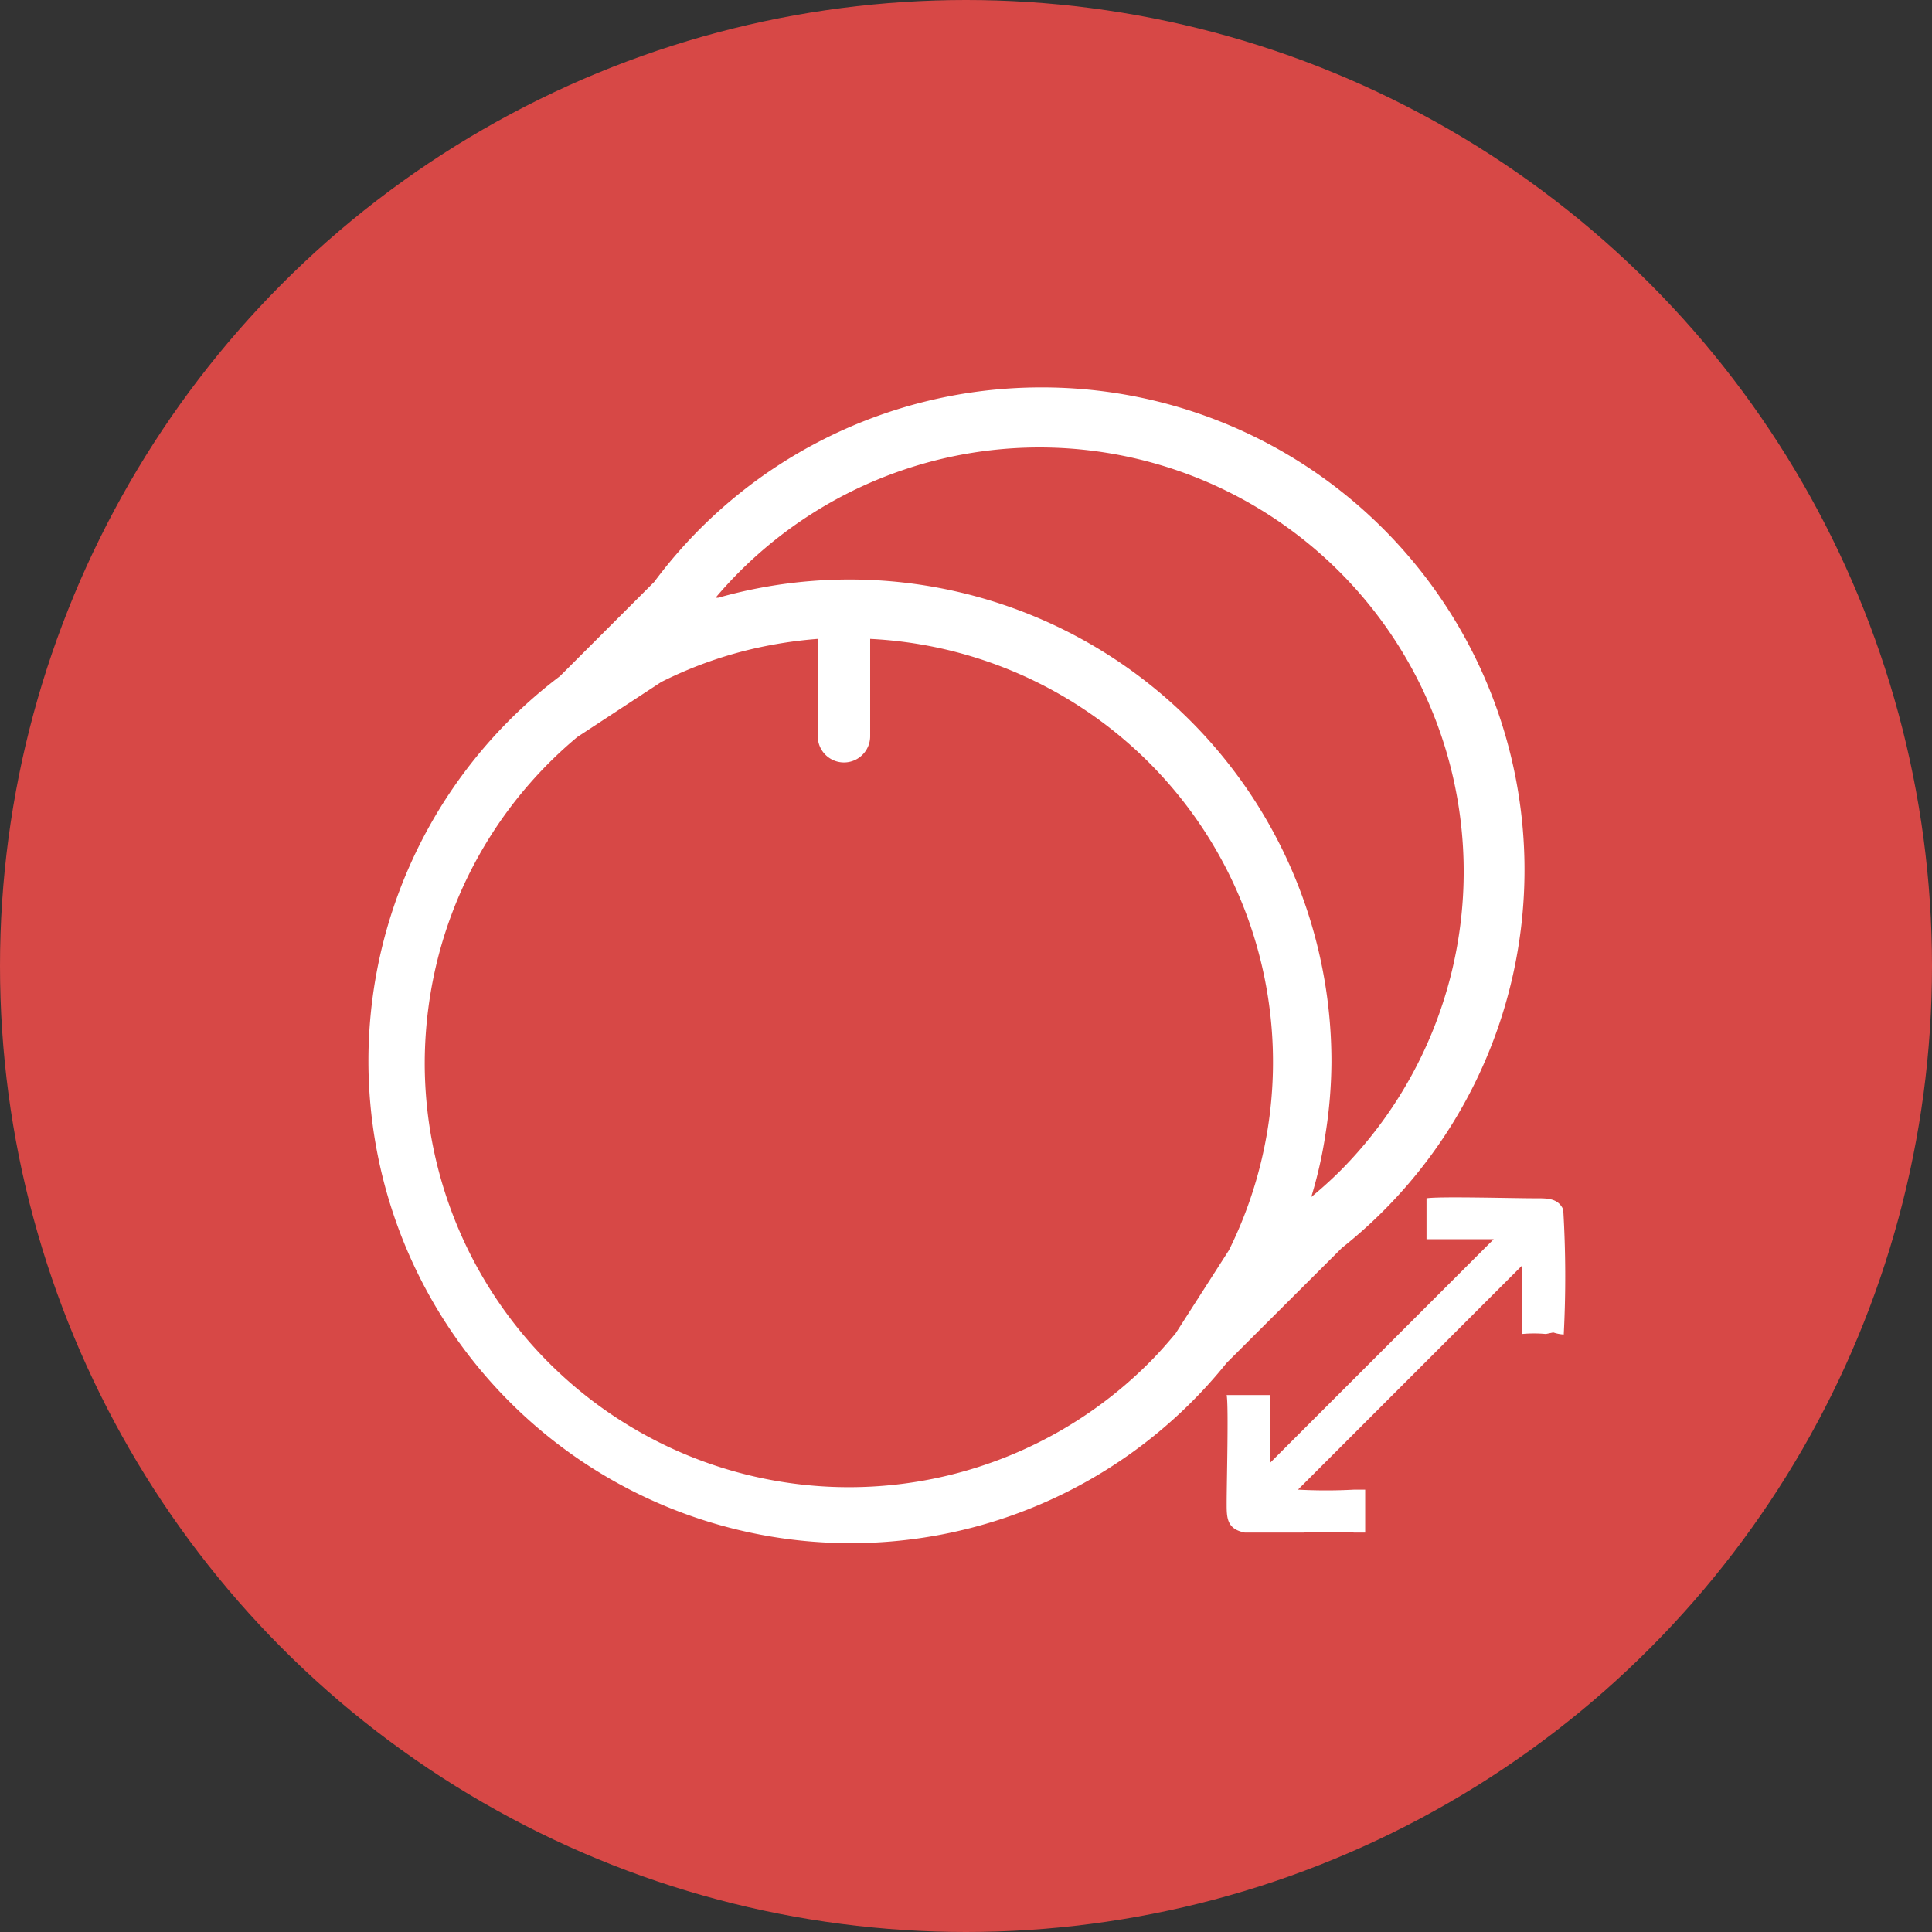
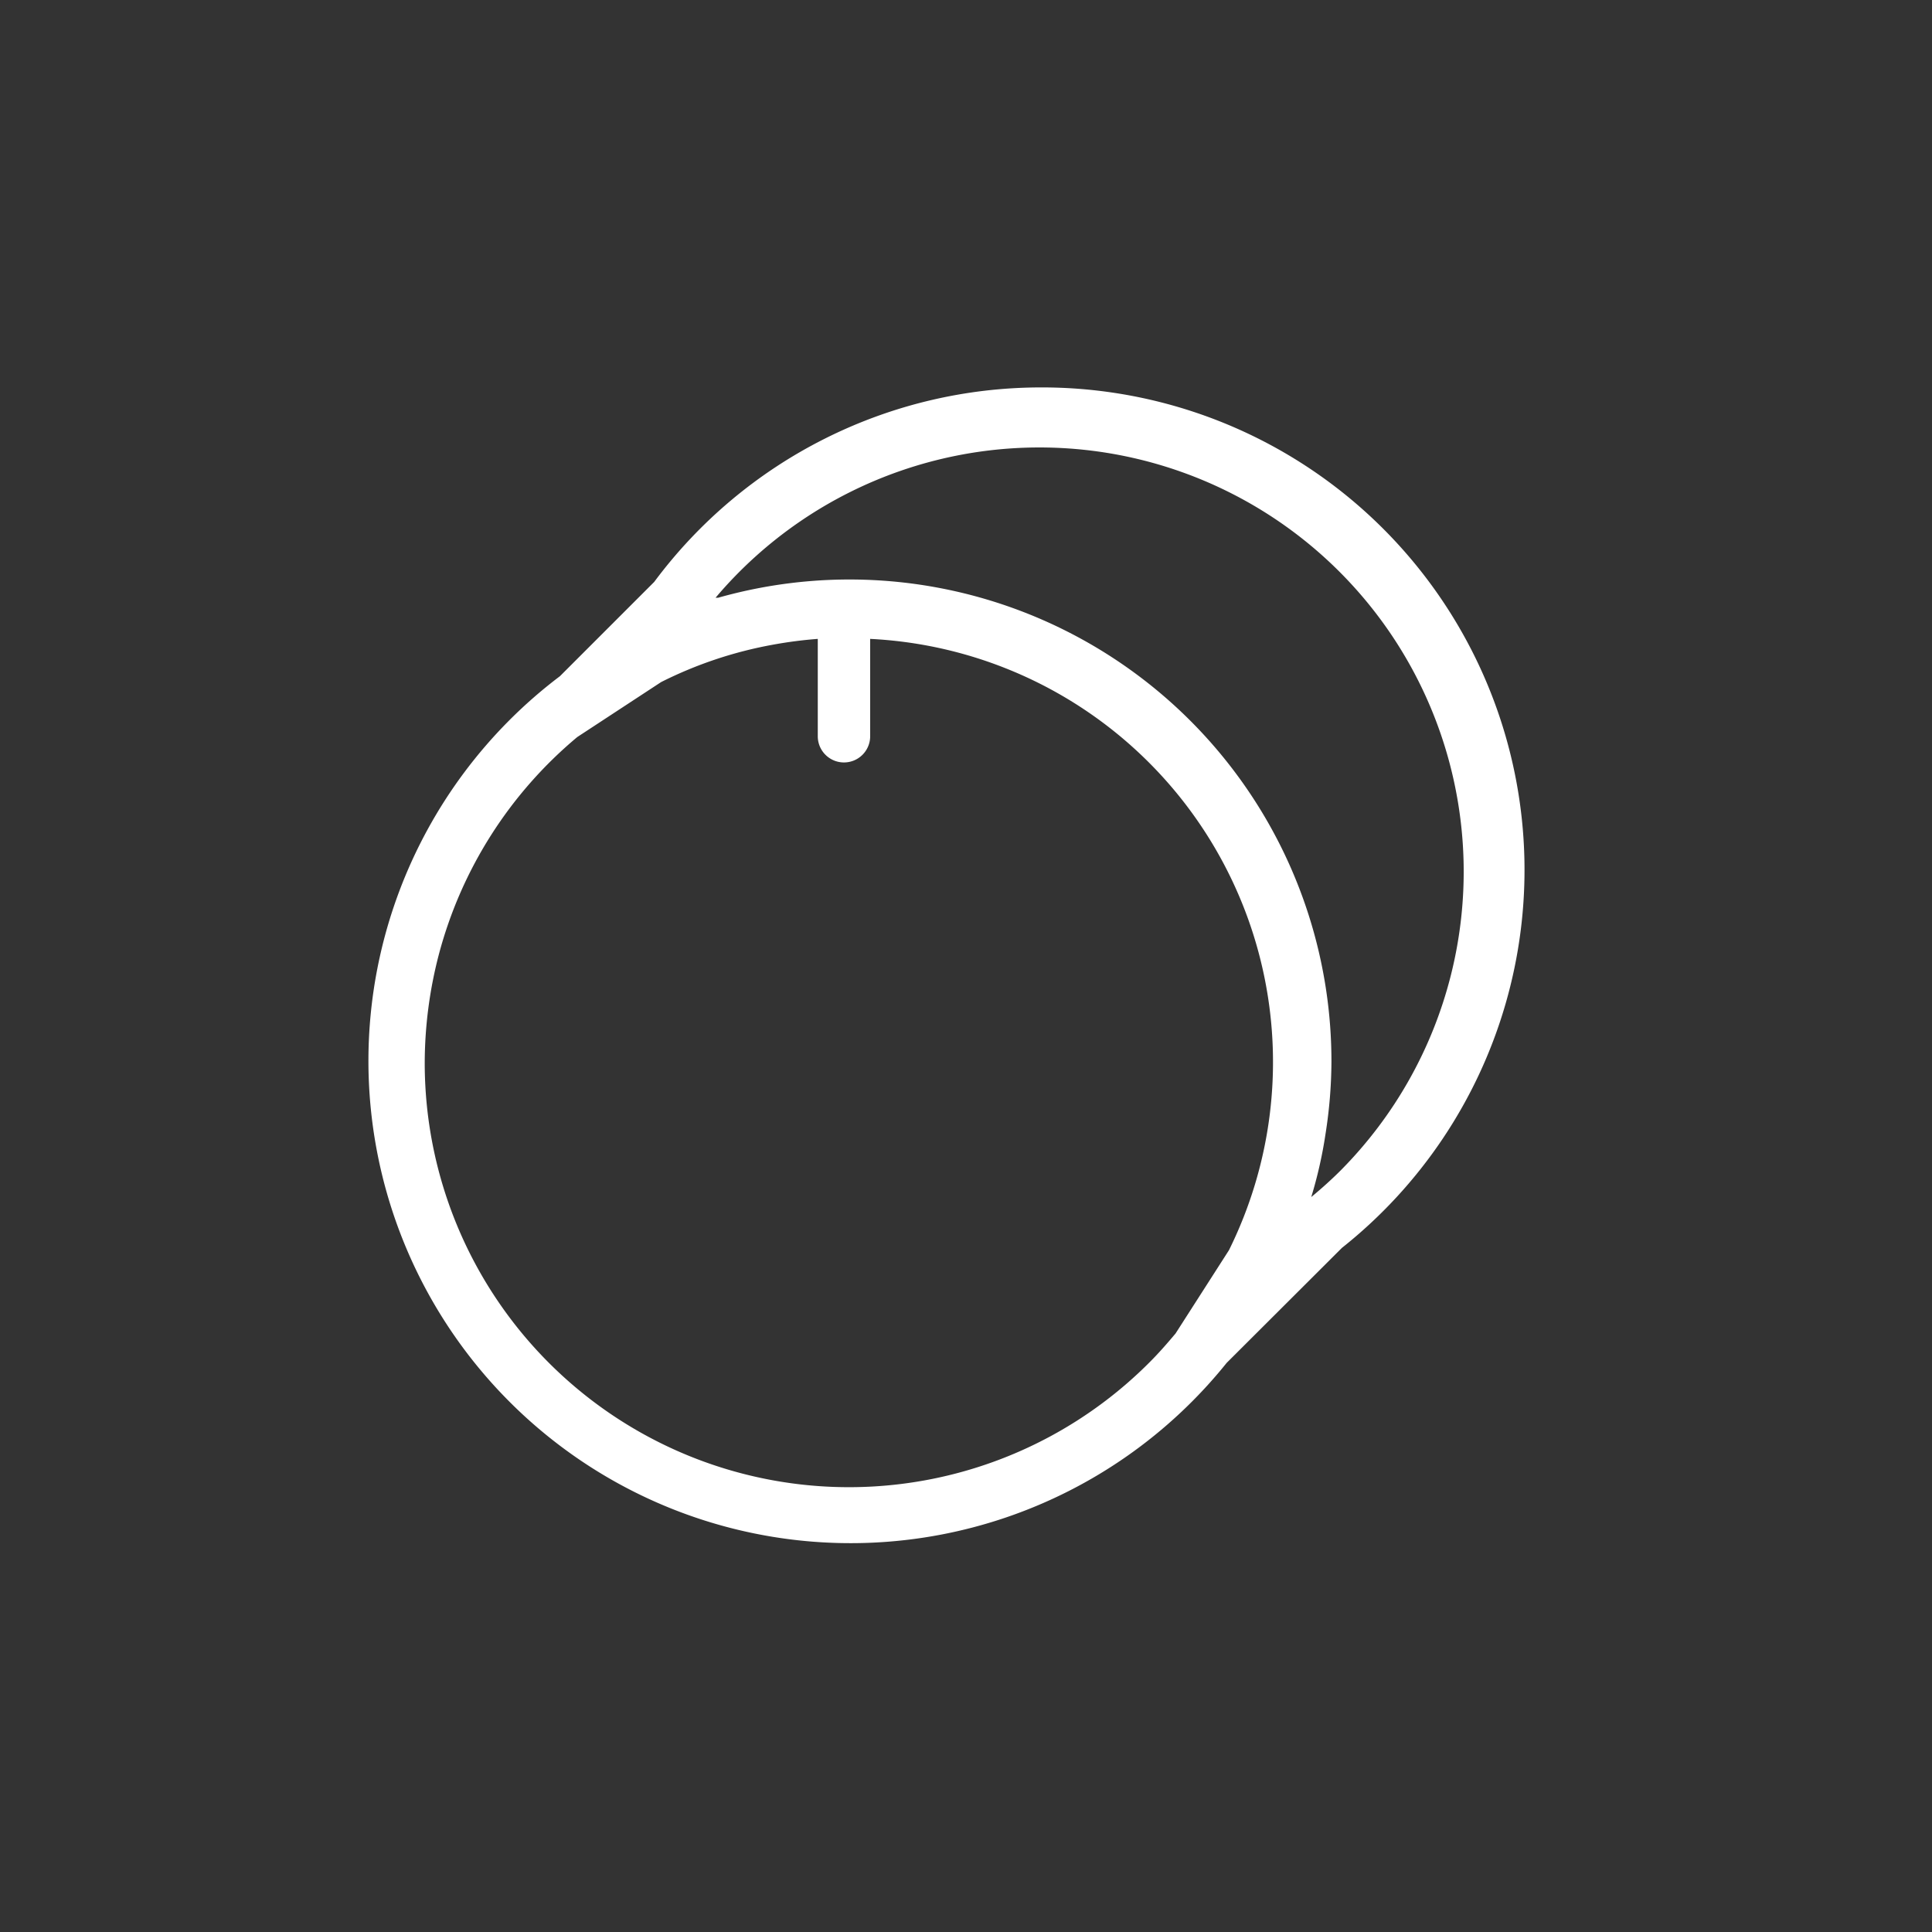
<svg xmlns="http://www.w3.org/2000/svg" id="Слой_1" data-name="Слой 1" viewBox="0 0 75.6 75.6">
  <rect x="0" y="0" width="75.6" height="75.6" fill="#333333" stroke="none" />
  <defs>
    <style>.cls-1{fill:#d74846;}.cls-2{fill:#fff;}</style>
  </defs>
-   <circle class="cls-1" cx="37.8" cy="37.8" r="37.8" />
  <path class="cls-2" d="M40.73,15.16A18.86,18.86,0,0,0,25.6,22.77l-3.69,3.69A18.87,18.87,0,1,0,48,53.33l4.51-4.5A18.88,18.88,0,0,0,40.73,15.16Zm7.36,33.76L46,52.18c-.32.38-.65.76-1,1.11A16.6,16.6,0,0,1,16.62,41.55a16.86,16.86,0,0,1,.56-4.23,16.61,16.61,0,0,1,5.41-8.48l3.28-2.15a16.09,16.09,0,0,1,4.36-1.46A16.74,16.74,0,0,1,32,25v3.81a1,1,0,0,0,2.05,0V25A16.58,16.58,0,0,1,48.09,48.92Zm4.38-3.13c-.37.37-.76.72-1.16,1.05a17.14,17.14,0,0,0,.56-2.48,18.58,18.58,0,0,0,.23-2.81,18.86,18.86,0,0,0-24-18.16l-.1,0A16.6,16.6,0,1,1,52.47,45.79Z" />
-   <path class="cls-2" d="M61.17,47.33c-.2-.45-.63-.44-1.07-.44-.93,0-3.78-.08-4.28,0l0,1.6,2.63,0-8.74,8.74,0-2.64-.71,0H48c.08.43,0,3.41,0,4.24,0,.56,0,1,.71,1.14H51a15.93,15.93,0,0,1,2,0l.42,0,0-1.68H53a20.43,20.43,0,0,1-2.21,0l8.77-8.77,0,2.68a5,5,0,0,1,.93,0l.29-.06a1.56,1.56,0,0,0,.41.08A43.93,43.93,0,0,0,61.17,47.33Z" />
</svg>